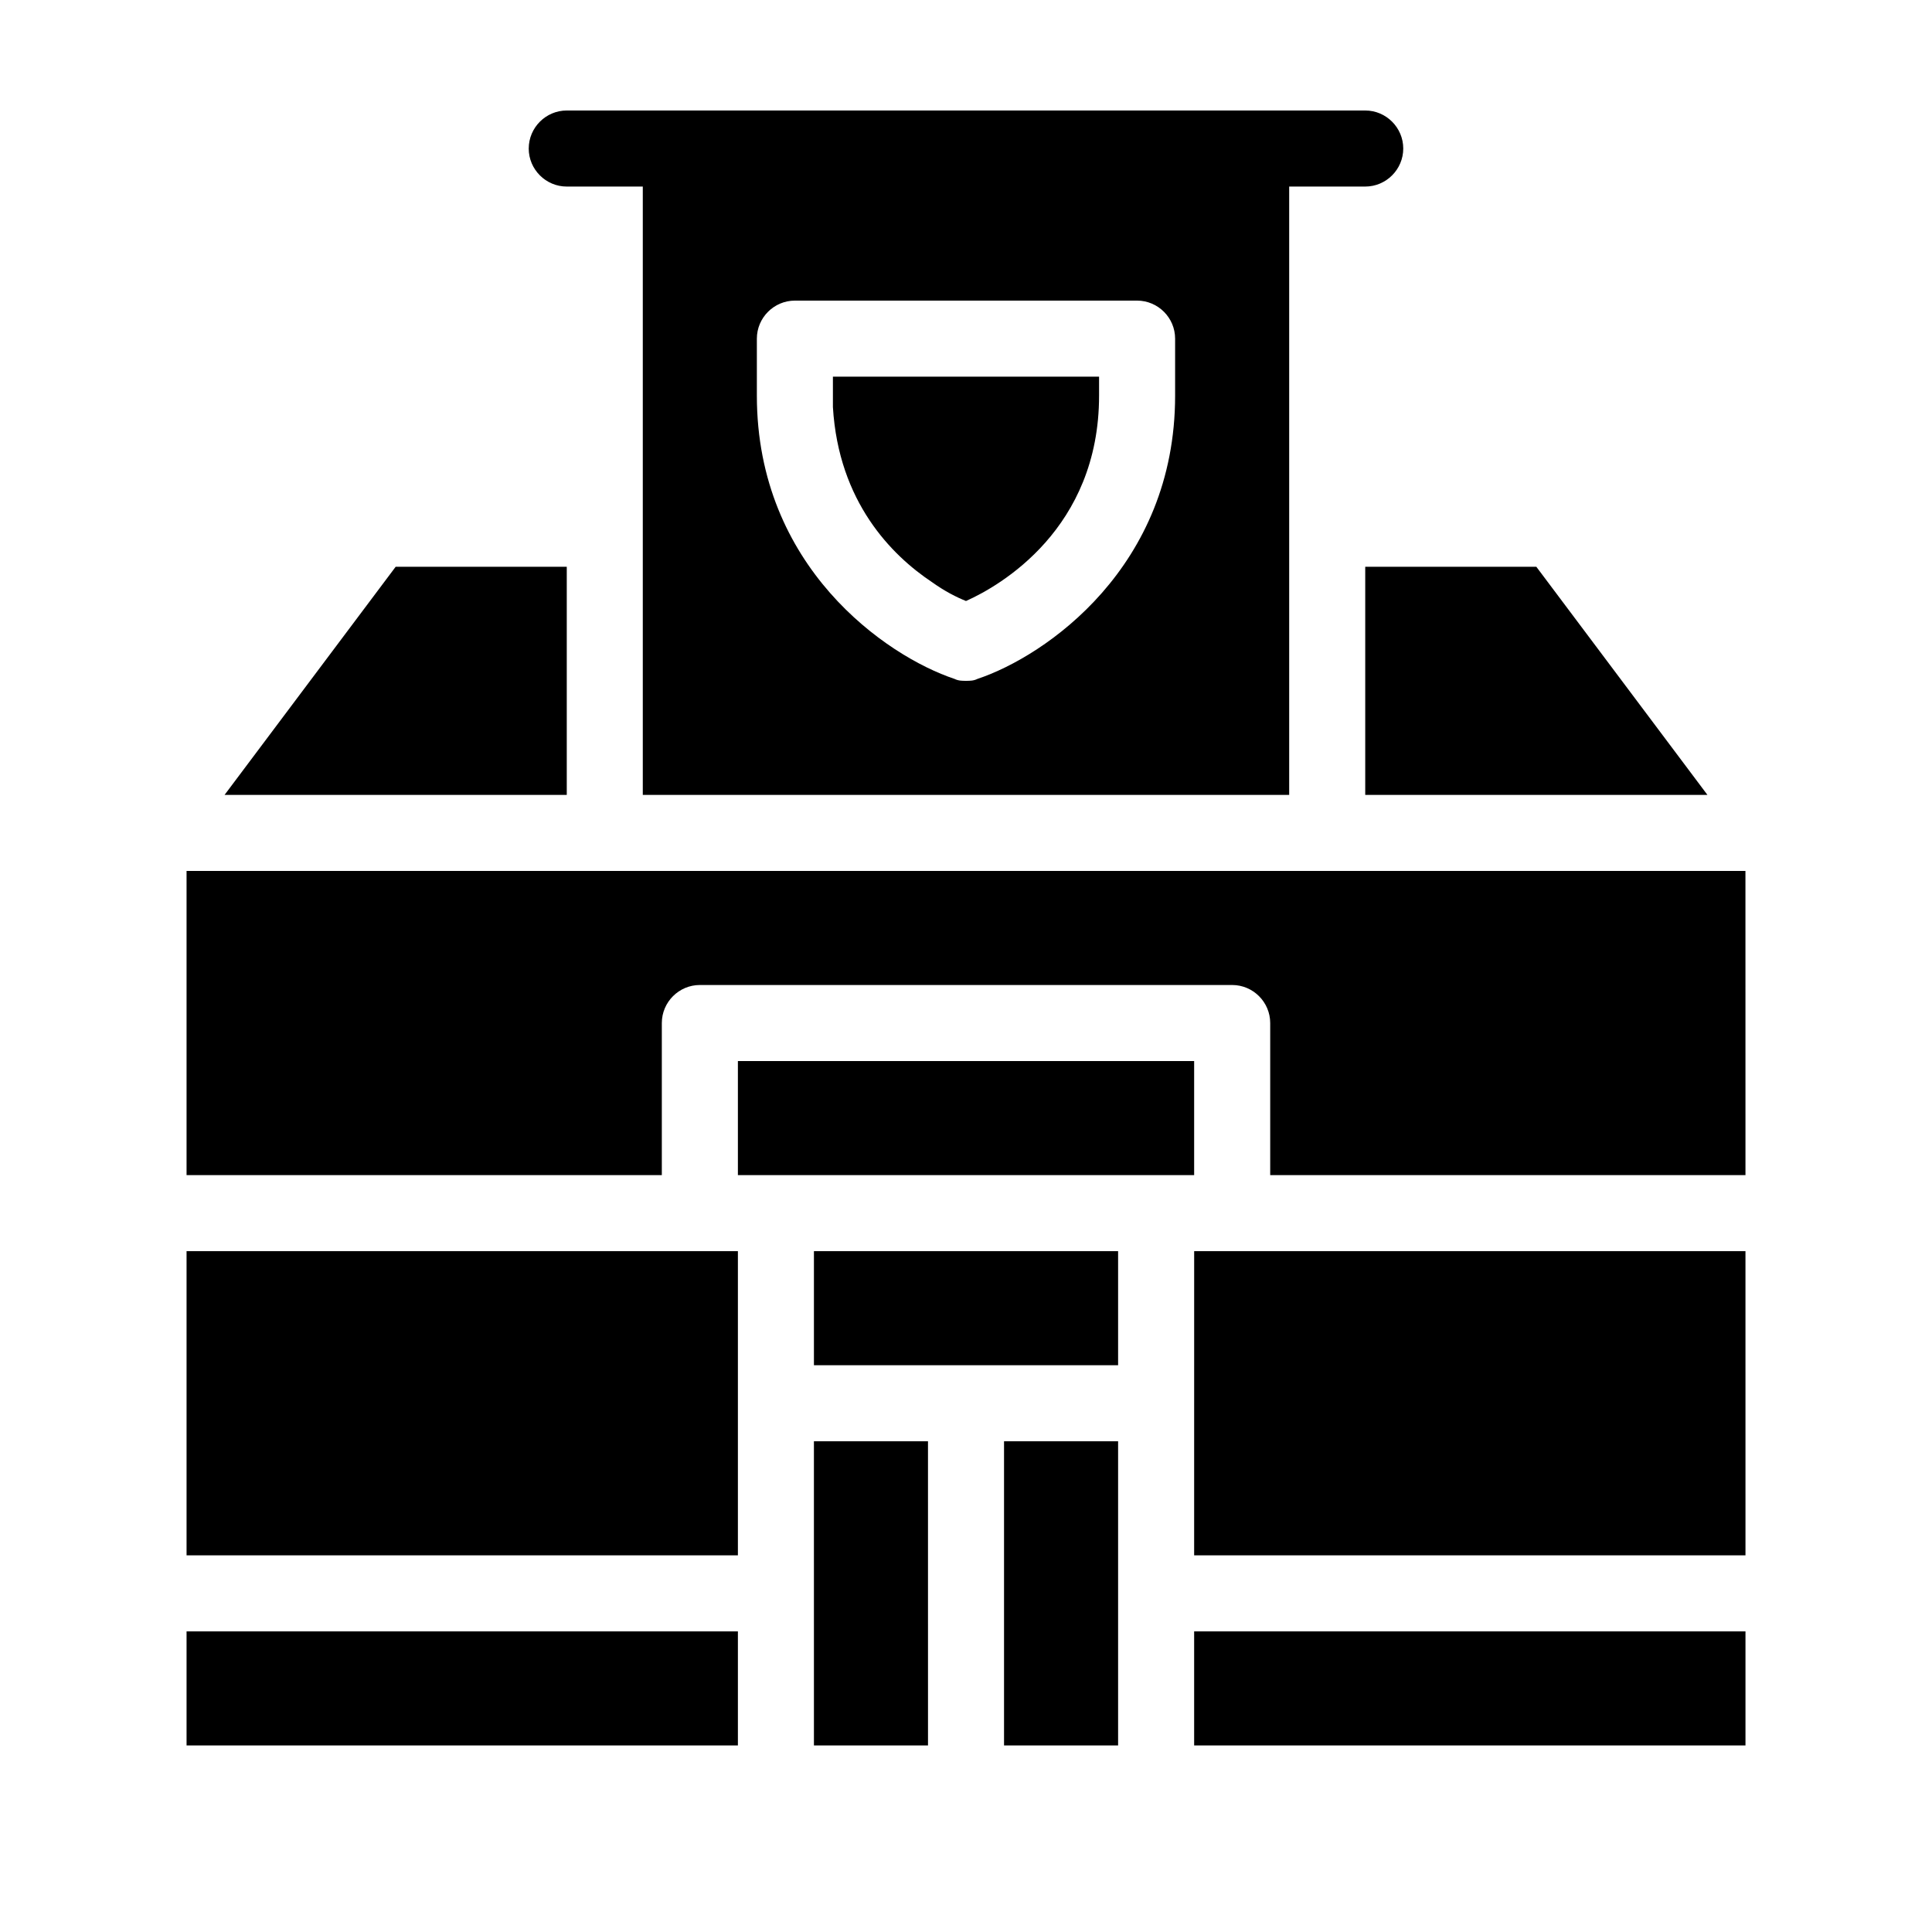
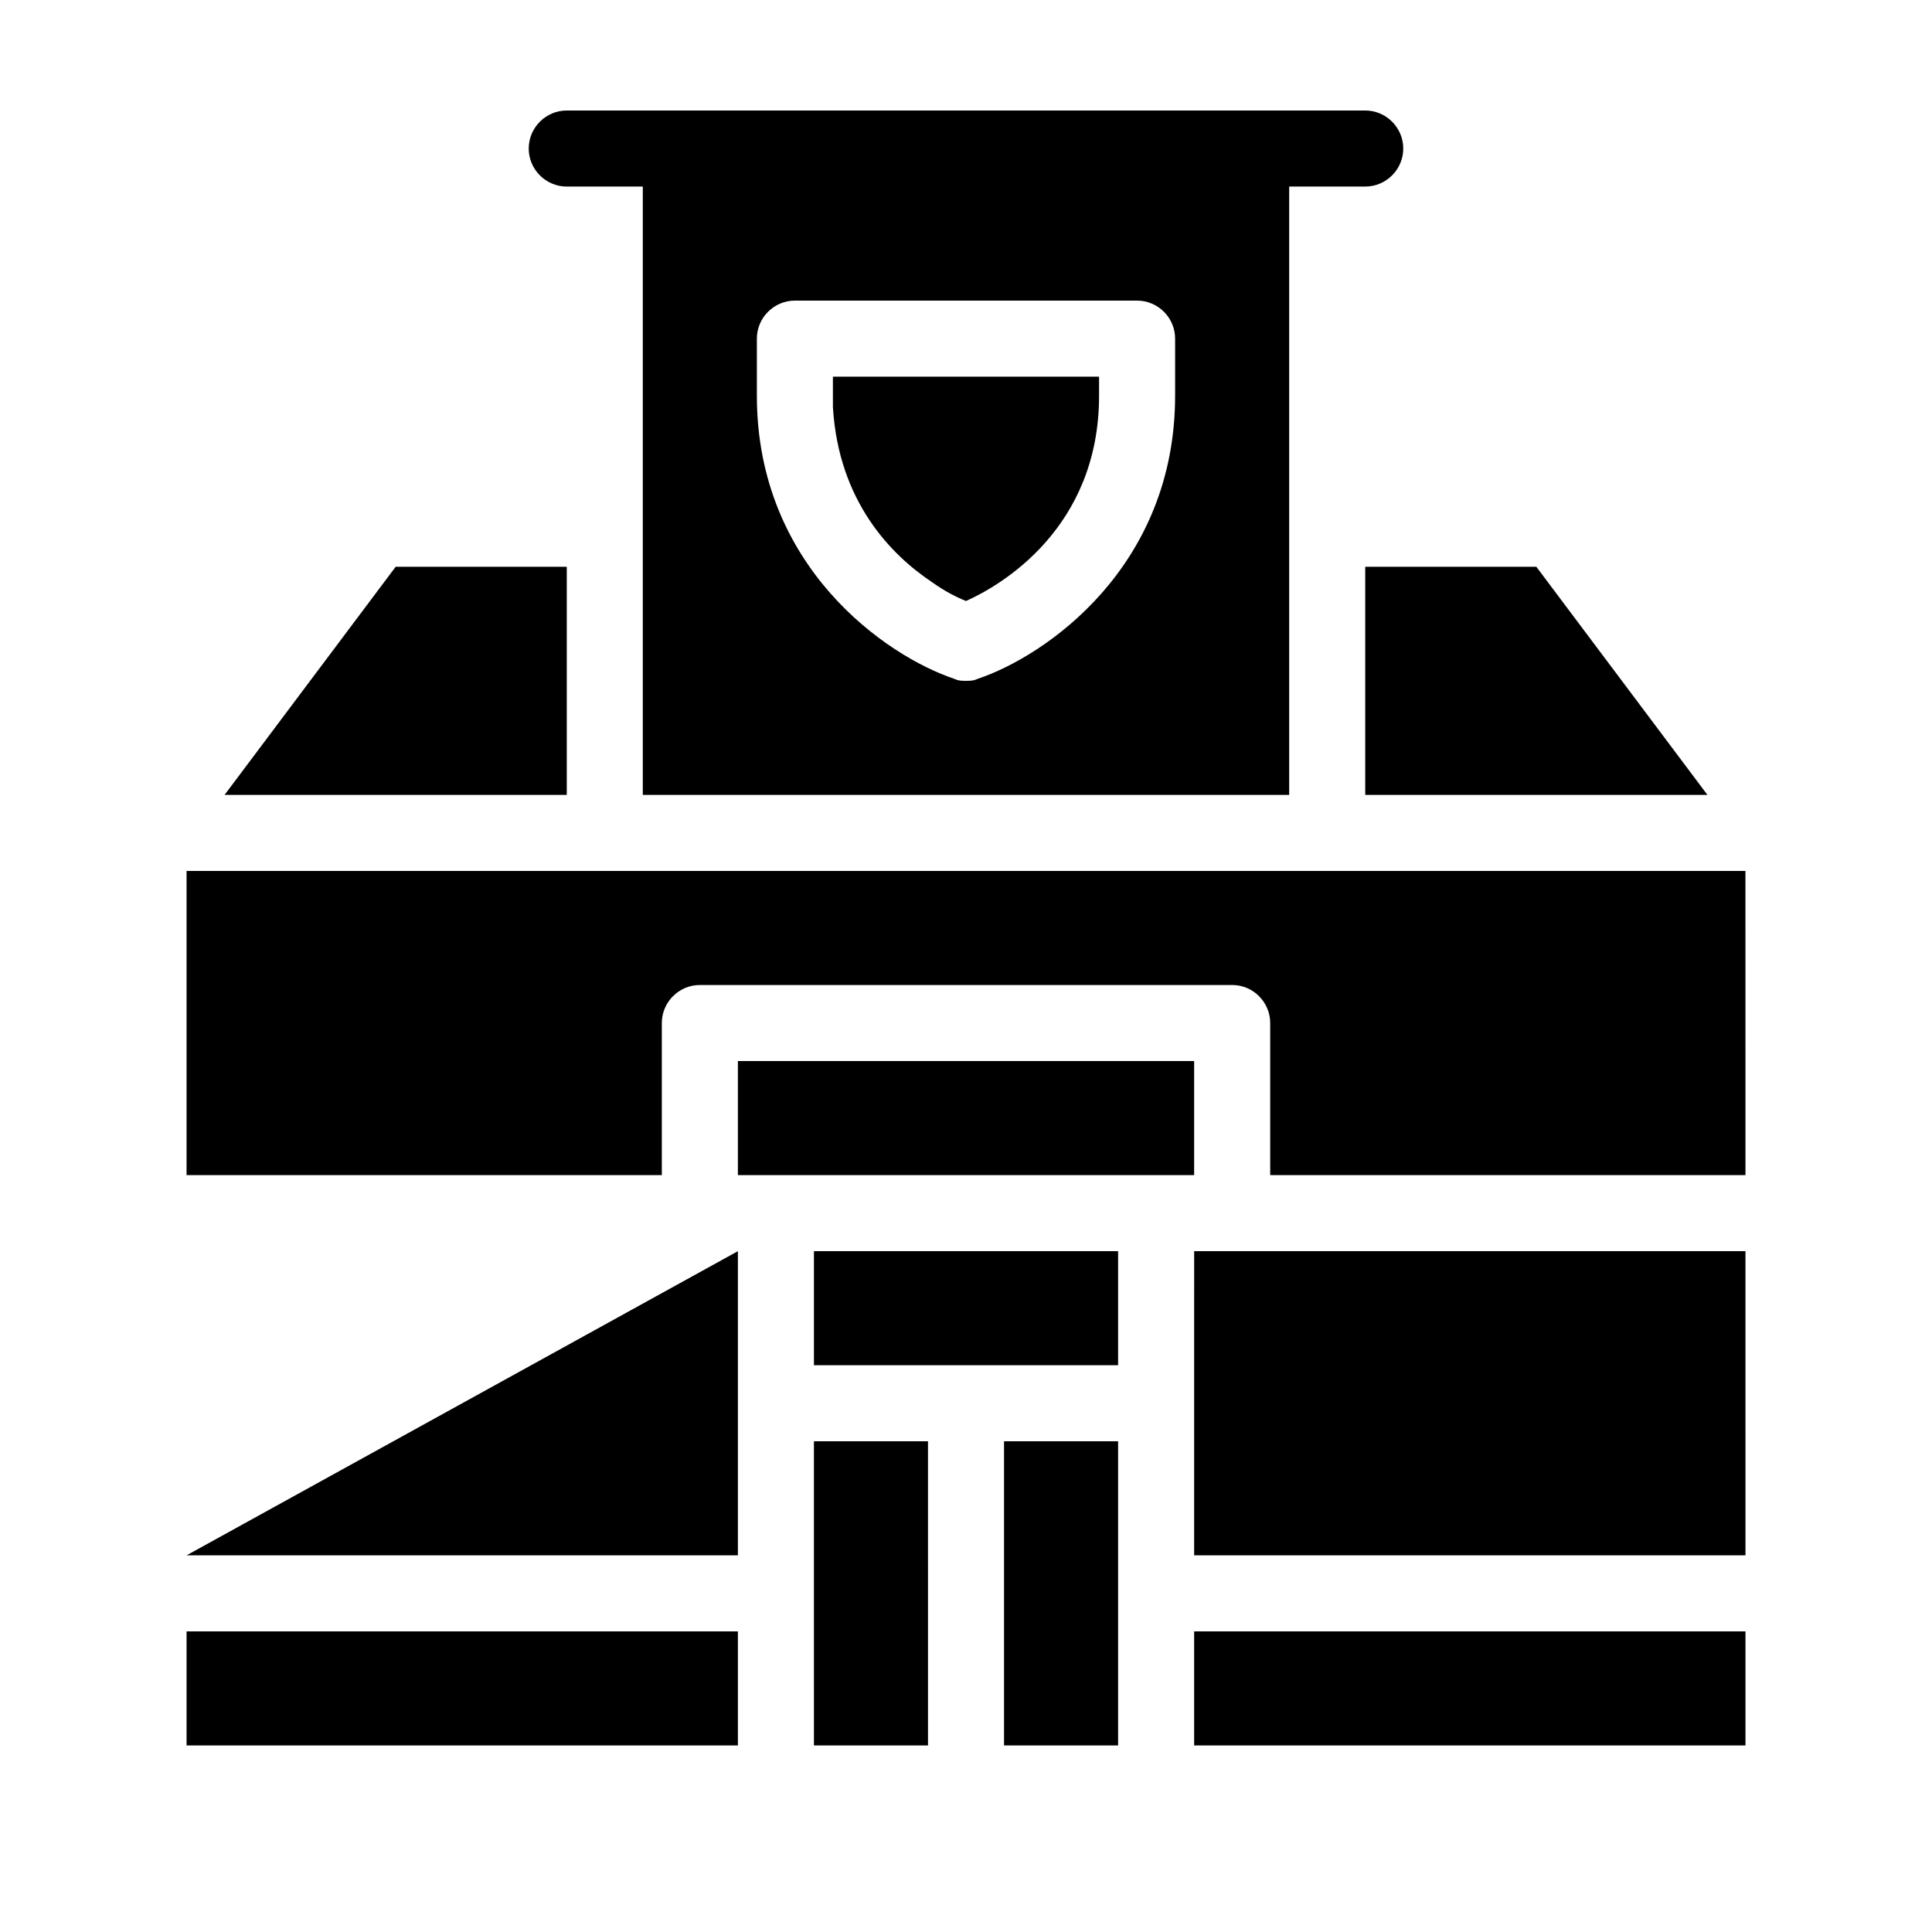
<svg xmlns="http://www.w3.org/2000/svg" fill="#000000" width="800px" height="800px" version="1.1" viewBox="144 144 512 512">
-   <path d="m505.8 294.2h45.344l45.344 60.457h-90.688zm-211.6 0h-45.344l-45.344 60.457h90.688zm-100.76 312.36h146.11v-30.23l-146.11 0.004zm0-50.379h146.11v-80.609h-146.11zm267.02 0h146.11l-0.004-80.609h-146.1zm0 50.379h146.11v-30.23l-146.11 0.004zm-267.02-231.75v80.609h125.95v-40.305c0-5.543 4.535-10.078 10.078-10.078h141.07c5.543 0 10.078 4.535 10.078 10.078v40.305h125.95l-0.008-80.609zm166.26 231.75h30.23l-0.004-80.609h-30.23zm50.379 0h30.23v-80.609h-30.23zm-50.379-100.76h80.609v-30.23l-80.609 0.004zm100.76-80.609h-120.91v30.23h120.91zm-176.34-241.83c0-5.543 4.535-10.078 10.078-10.078h211.6c5.543 0 10.078 4.535 10.078 10.078s-4.535 10.078-10.078 10.078h-20.152v161.22h-171.3v-161.22h-20.152c-5.543 0-10.078-4.535-10.078-10.078zm60.457 65.496c0 45.344 34.258 69.023 52.395 75.066 1.012 0.504 2.019 0.504 3.027 0.504s2.016 0 3.023-0.504c18.137-6.043 52.395-29.723 52.395-75.066v-15.113c0-5.543-4.535-10.078-10.078-10.078h-90.684c-5.543 0-10.078 4.535-10.078 10.078zm46.352 49.375c3.527 2.519 6.551 4.031 9.07 5.039 9.066-4.031 35.266-19.148 35.266-54.414v-5.039h-70.535v5.039 3.023c1.512 25.191 15.621 39.297 26.199 46.352z" />
+   <path d="m505.8 294.2h45.344l45.344 60.457h-90.688zm-211.6 0h-45.344l-45.344 60.457h90.688zm-100.76 312.36h146.11v-30.23l-146.11 0.004zm0-50.379h146.11v-80.609zm267.02 0h146.11l-0.004-80.609h-146.1zm0 50.379h146.11v-30.23l-146.11 0.004zm-267.02-231.75v80.609h125.95v-40.305c0-5.543 4.535-10.078 10.078-10.078h141.07c5.543 0 10.078 4.535 10.078 10.078v40.305h125.95l-0.008-80.609zm166.26 231.75h30.23l-0.004-80.609h-30.23zm50.379 0h30.23v-80.609h-30.23zm-50.379-100.76h80.609v-30.23l-80.609 0.004zm100.76-80.609h-120.91v30.23h120.91zm-176.34-241.83c0-5.543 4.535-10.078 10.078-10.078h211.6c5.543 0 10.078 4.535 10.078 10.078s-4.535 10.078-10.078 10.078h-20.152v161.22h-171.3v-161.22h-20.152c-5.543 0-10.078-4.535-10.078-10.078zm60.457 65.496c0 45.344 34.258 69.023 52.395 75.066 1.012 0.504 2.019 0.504 3.027 0.504s2.016 0 3.023-0.504c18.137-6.043 52.395-29.723 52.395-75.066v-15.113c0-5.543-4.535-10.078-10.078-10.078h-90.684c-5.543 0-10.078 4.535-10.078 10.078zm46.352 49.375c3.527 2.519 6.551 4.031 9.07 5.039 9.066-4.031 35.266-19.148 35.266-54.414v-5.039h-70.535v5.039 3.023c1.512 25.191 15.621 39.297 26.199 46.352z" />
</svg>